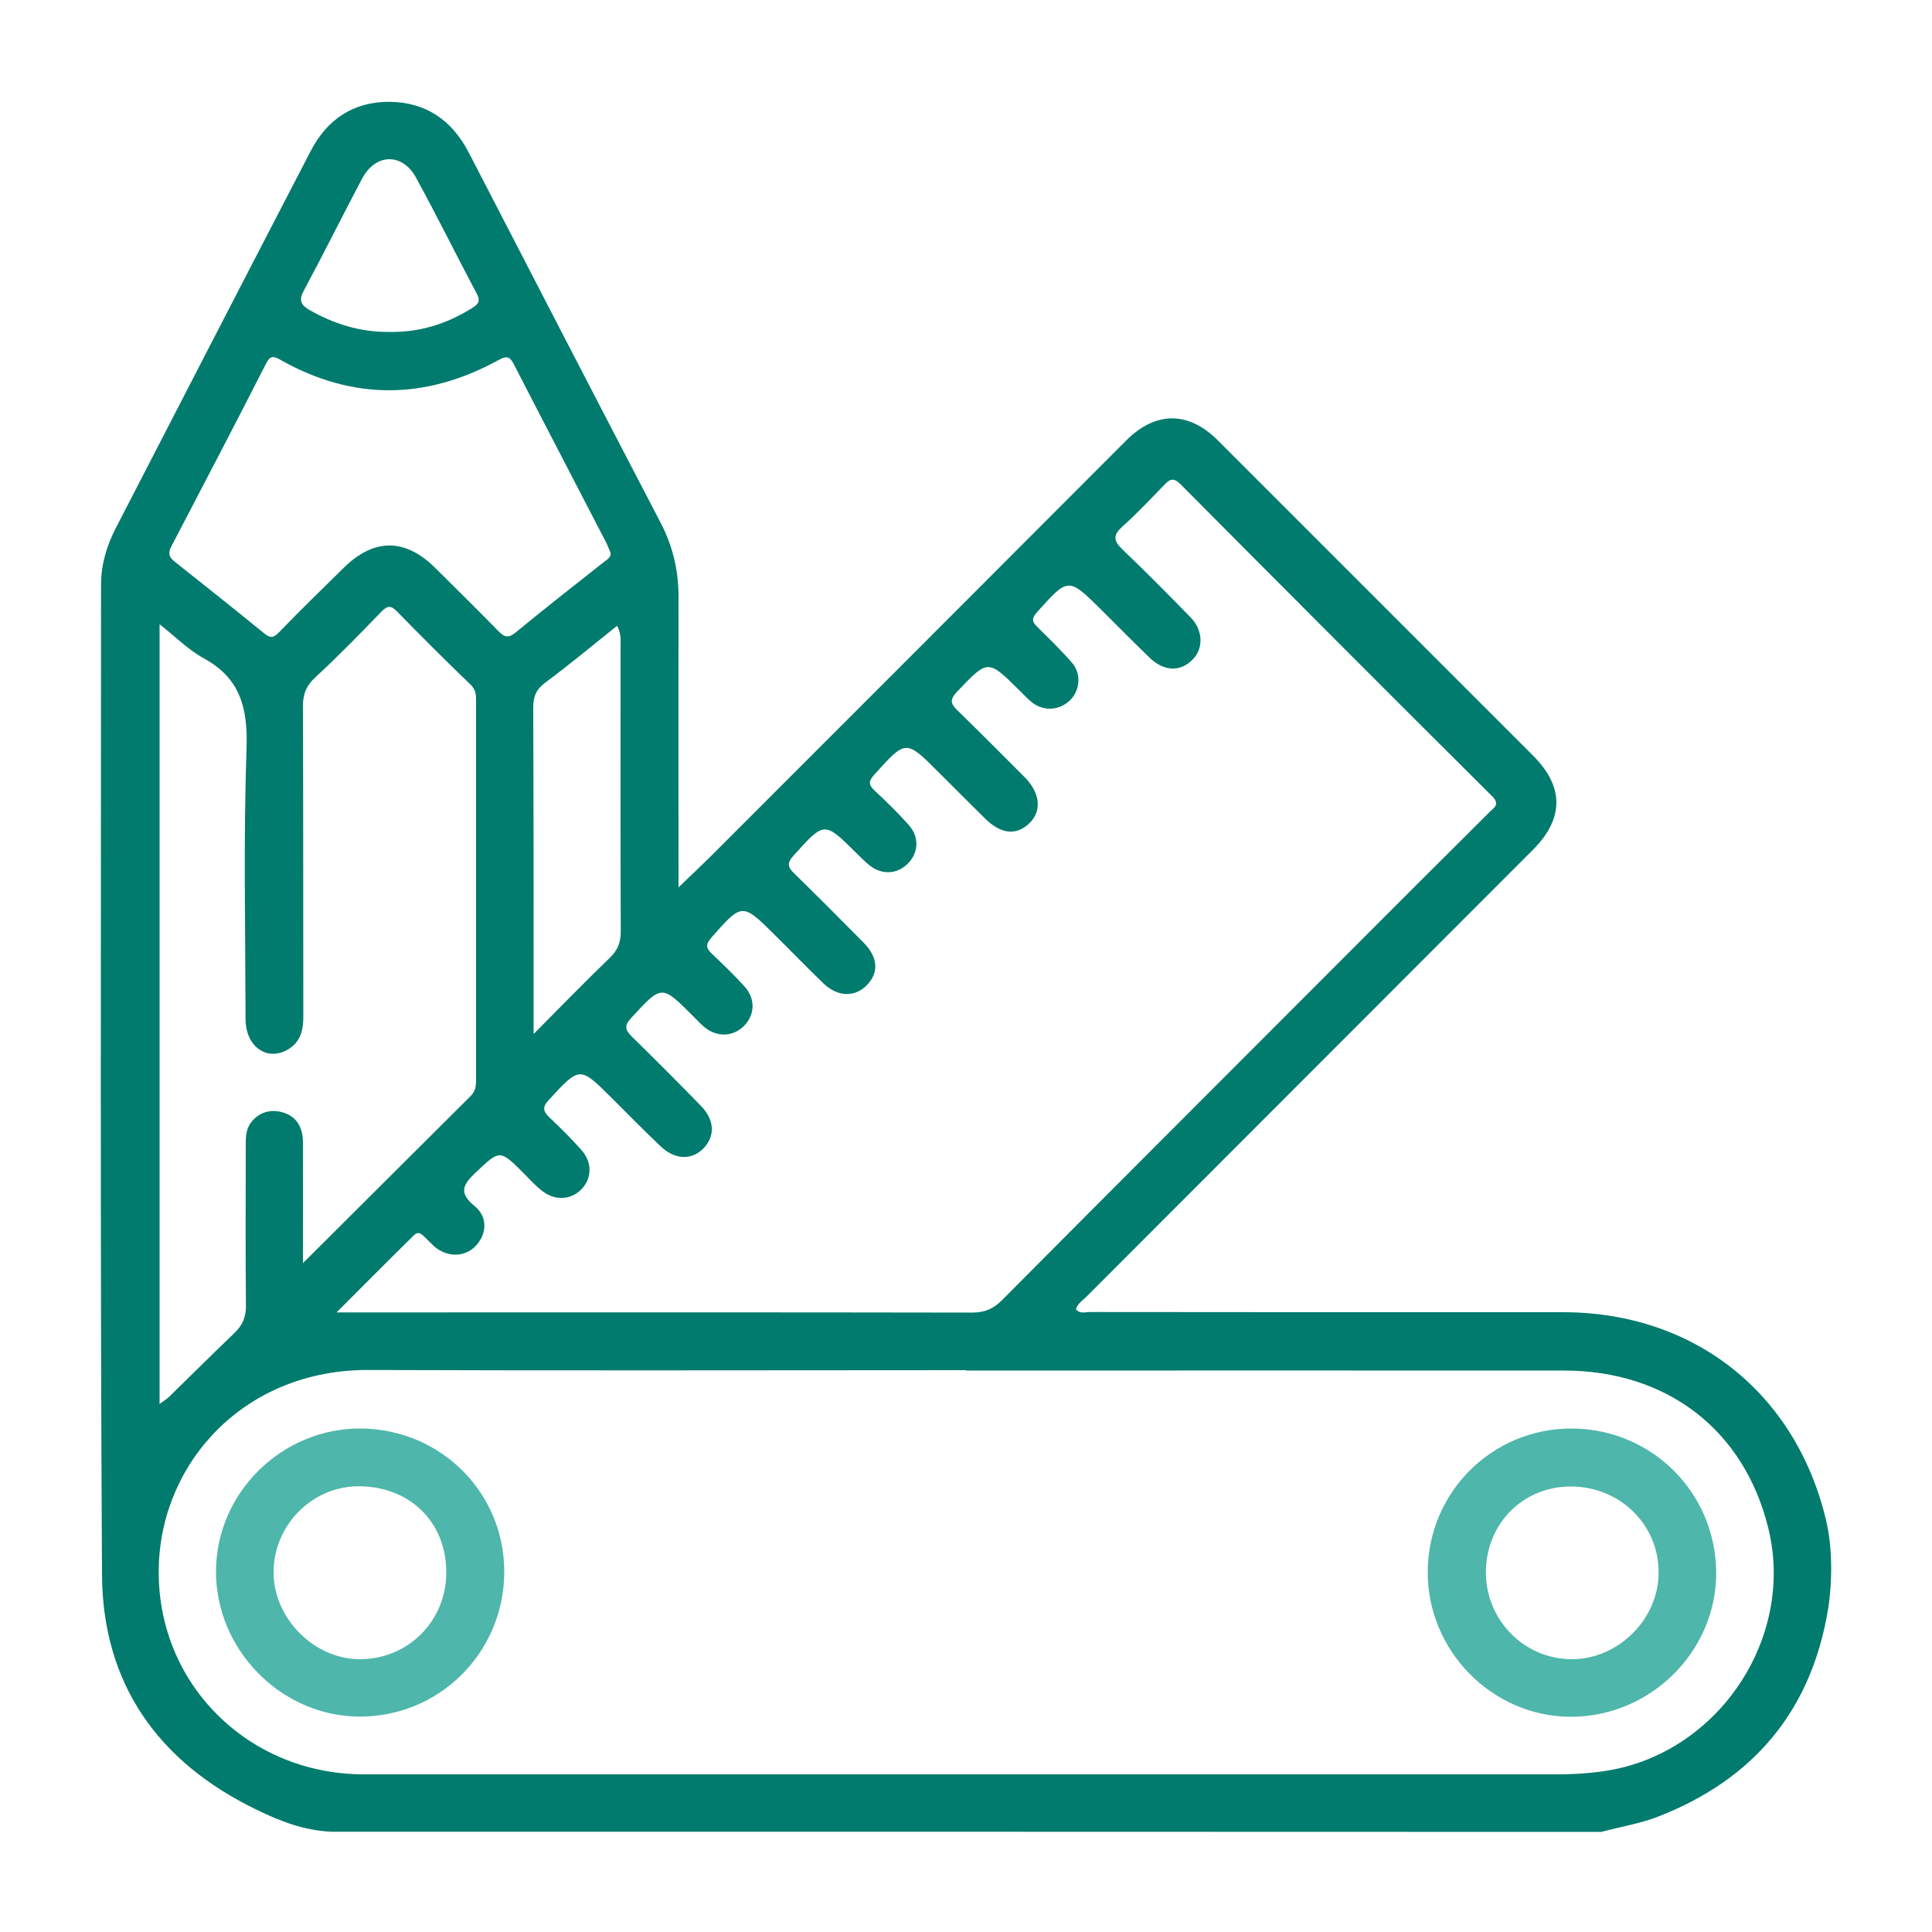
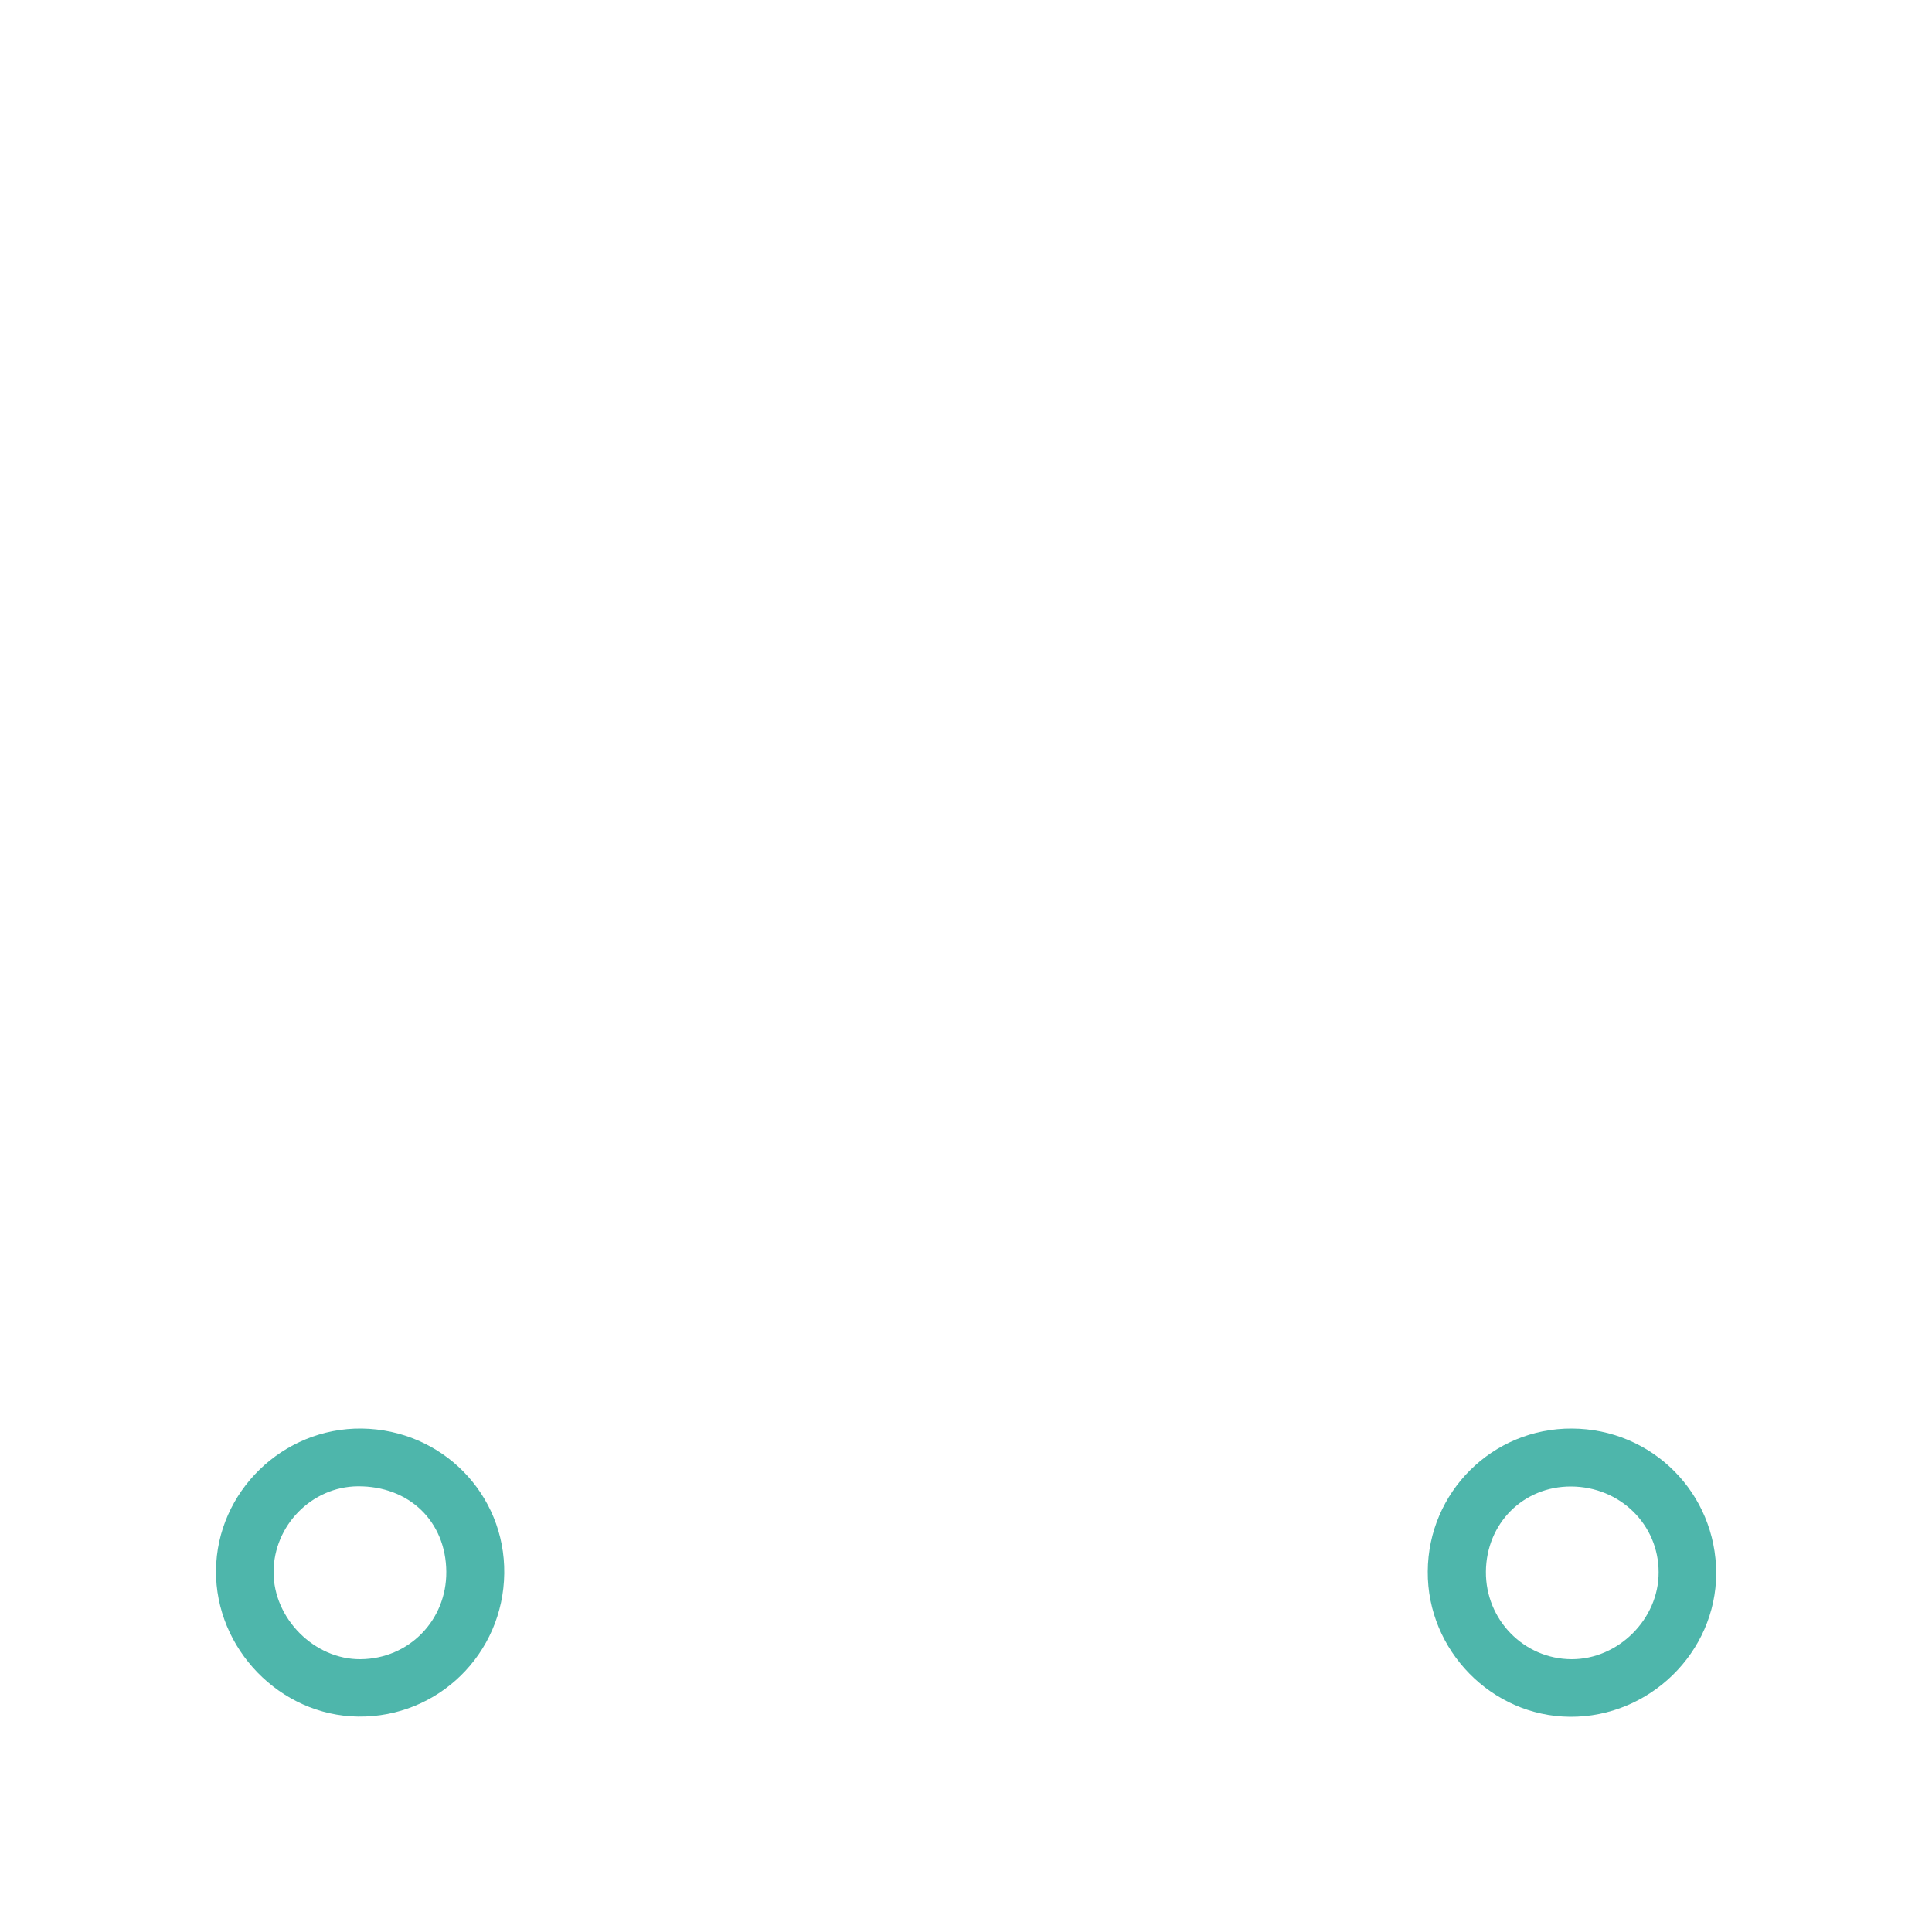
<svg xmlns="http://www.w3.org/2000/svg" version="1.1" id="Livello_1" x="0px" y="0px" viewBox="0 0 1000 1000" style="enable-background:new 0 0 1000 1000;" xml:space="preserve">
  <style type="text/css">
	.st0{fill:#007B6D;}
	.st1{fill:#4EB6AB;}
</style>
  <g>
-     <path class="st0" d="M171.2,948.1c-14.3-0.8-26-5.4-38.2-11.3C82,912.2,53.1,871.7,52.8,815c-1-170.8-0.5-341.6-0.5-512.4   c0-10.4,2.9-20.1,7.6-29.2c33.6-65.1,67.2-130.3,101-195.4c8.5-16.3,22.1-25.4,40.7-25.3c18.9,0.2,32.3,9.5,41,26.2   c33,63.9,66,127.7,99.2,191.4c6.4,12.2,9.4,24.8,9.4,38.5c-0.1,46.9,0,93.9,0,140.8c0,2.5,0,5,0,9.7c6.4-6.1,11.3-10.8,16.2-15.6   C439.2,371.9,511.1,300,582.9,228c15.2-15.2,32.2-15.3,47.4-0.1c54.4,54.4,108.8,108.8,163.2,163.2c16.1,16.1,16.1,32.5,0,48.7   C716.5,516.9,639.4,594,562.4,671.1c-2,2-4.6,3.5-5.5,6.6c2.1,2.5,4.9,1.4,7.3,1.4c81.6,0.1,163.2,0.1,244.8,0.1   c67.9,0,120.6,41.8,136.2,107.8c5,21.1,1.3,44.3,1.1,45.3c-8.5,52.7-38.2,88.4-87.6,107.8c-9.6,3.8-19.9,5.4-29.9,8.1   C609.7,948.1,390.5,948.1,171.2,948.1z M500.1,709.4c0-0.1,0-0.1,0-0.2c-103.2,0-206.3,0.3-309.5-0.1   C127.3,708.9,83.8,756,82.2,810.5c-1.8,60.2,45.8,107.9,106.2,107.9c205.7,0,411.4,0,617.2,0c7.9,0,15.6-0.4,23.5-1.5   c59.2-7.9,100.5-68.3,86.1-126.2c-12.5-50.5-52.3-81.3-105.6-81.3C706.4,709.3,603.2,709.4,500.1,709.4z M174.2,679.3   c6.4,0,11.5,0,16.6,0c104.1,0,208.1-0.1,312.2,0.1c6.6,0,11.2-1.9,15.9-6.7c58.3-58.7,116.9-117.2,175.4-175.8   c25.5-25.6,51.1-51.1,76.7-76.6c2.3-2.3,5.6-3.9,1.3-8.2C718.3,358.4,664.6,304.5,611,250.6c-3.5-3.5-5.5-2.7-8.3,0.3   c-7.1,7.3-14.1,14.8-21.7,21.6c-4.9,4.4-4.8,7.3-0.1,11.8c12,11.5,23.7,23.3,35.3,35.2c6.6,6.7,6.8,16.2,1.1,21.9   c-6.4,6.5-14.9,6.2-22.4-1.1c-8.4-8.1-16.5-16.4-24.8-24.6c-17.2-17-17.1-16.9-33.2,1c-2.8,3.1-3,4.9-0.1,7.7   c6.2,6.1,12.5,12.2,18.2,18.8c4.8,5.7,3.9,14.2-1,19.1c-5.4,5.4-13.6,6.1-19.8,1.3c-2.3-1.8-4.2-4-6.3-6   c-16.7-16.6-16.5-16.4-32.6,0.5c-3.9,4.1-3.2,6.3,0.4,9.7c11.7,11.4,23.2,23,34.7,34.5c8,8.1,9,17.5,2.4,23.8   c-6.7,6.5-14.7,5.7-22.9-2.4c-8.1-8-16.1-16-24.2-24.1c-16.9-16.9-16.8-16.8-33.1,1.3c-3.1,3.4-3.2,5.3,0.2,8.4   c6.2,5.8,12.3,11.7,17.8,18c5.4,6.2,4.7,14.3-0.7,19.7c-5.5,5.5-13.3,6-19.7,1c-2.5-2-4.8-4.3-7-6.5c-16.6-16.5-16.5-16.4-32.5,1.4   c-3.5,3.9-3,5.9,0.4,9.2c12.1,11.8,24,23.8,35.9,35.8c7.6,7.7,8,15.7,1.5,22.2c-6.2,6.2-15.1,5.9-22.4-1.2   c-8.4-8.1-16.5-16.5-24.8-24.7c-17.2-17.1-17.1-17-33.1,1.1c-3.1,3.6-2.8,5.5,0.4,8.5c5.7,5.4,11.4,10.9,16.7,16.7   c5.8,6.4,5.5,14.6-0.1,20.4c-5.9,6-14.5,6.1-21.1,0.3c-2-1.7-3.7-3.7-5.6-5.5c-16.1-16.1-16-16-31.7,1.1c-3.8,4.1-3.3,6.2,0.3,9.8   c12.1,11.8,24,23.8,35.8,35.9c7.2,7.4,7.3,16,0.8,22.3c-6,5.8-14.6,5.4-21.8-1.5c-8.4-8-16.6-16.3-24.9-24.6   c-17-17-16.8-16.9-33,0.7c-3.6,3.9-2.7,6,0.5,9.1c5.7,5.4,11.3,10.9,16.5,16.8c5.7,6.5,5.4,14.7-0.2,20.4c-5.2,5.3-13.3,5.9-19.8,1   c-3.5-2.6-6.5-5.9-9.5-9c-13-13-12.7-12.7-25.6-0.5c-6.6,6.3-8.4,10.4-0.1,17.2c7,5.8,6.1,14.9,0,20.9c-5.7,5.6-14.7,5.5-21.3-0.4   c-1.7-1.6-3.3-3.3-5-4.9c-1.6-1.6-3.2-2.7-5.2-0.7C200.9,652.5,187.9,665.6,174.2,679.3z M156.8,653.8c30-29.9,58.4-58.2,86.8-86.5   c2.3-2.2,2.8-4.8,2.8-7.9c0-65.9,0-131.8,0-197.6c0-3-0.5-5.2-3-7.6c-12.8-12.3-25.4-24.9-37.8-37.6c-3.2-3.3-5-3.3-8.2,0   c-11.1,11.5-22.3,23-34.1,33.9c-4.8,4.4-6.5,8.7-6.5,15c0.2,53.6,0.1,107.3,0.2,160.9c0,6.8-1.5,12.8-7.6,16.6   c-10.9,6.7-22.3-1.1-22.3-15.5c-0.1-46.6-1.1-93.3,0.5-139.9c0.7-20.7-2.9-36.3-22-46.8c-8.1-4.4-14.9-11.3-23-17.7   c0,135.3,0,268.8,0,403.6c2.2-1.7,3.7-2.5,4.8-3.6c11.3-11,22.4-22.1,33.8-33c4.3-4.1,6.2-8.4,6.1-14.5   c-0.3-27.4-0.1-54.8-0.1-82.2c0-4.4-0.1-8.8,2.8-12.5c4.3-5.5,10.3-6.9,16.5-5.1c7.3,2.2,10.3,8.1,10.3,15.5   C156.9,611.5,156.8,631.5,156.8,653.8z M316.1,286.3c-0.7-1.6-1.3-3.3-2-4.8c-16-31-32.2-61.9-48.1-92.9c-2.4-4.7-4.2-4.3-8.4-2   c-37.3,20.3-74.7,20.8-112-0.1c-3.7-2.1-5.6-2.9-7.9,1.7c-16.1,31.6-32.5,63-48.9,94.4c-1.9,3.6-1.5,5.7,1.6,8.1   c15.5,12.3,31,24.6,46.3,37.1c3.1,2.5,4.7,2.6,7.7-0.5c10.9-11.3,22.2-22.3,33.4-33.3c15.7-15.5,31.8-15.5,47.3-0.2   c11,10.9,22,21.7,32.7,32.7c3.1,3.2,5.2,4.1,9.2,0.8c15-12.4,30.4-24.4,45.7-36.5C314.1,289.7,316.1,288.7,316.1,286.3z    M276.2,535.2c14.3-14.4,26.6-27.1,39.4-39.4c4.2-4,5.7-8.1,5.7-13.8c-0.2-48.9-0.1-97.9-0.1-146.8c0-3.4,0.5-6.9-1.8-11.3   c-12.5,10-24.5,20-37,29.3c-4.8,3.5-6.4,7.2-6.4,13c0.2,51.6,0.2,103.1,0.2,154.7C276.2,524.7,276.2,528.7,276.2,535.2z    M201.6,171.8c15.2,0.3,29.4-4,42.5-12.2c3.1-1.9,4.9-3.5,2.7-7.5c-10.6-20-20.6-40.3-31.5-60.2c-7.1-13-21-12.5-27.9,0.6   c-10.2,19.3-19.9,38.8-30.2,58c-2.6,4.8-1.5,7.3,2.7,9.8C172.7,167.6,186.3,172,201.6,171.8z" />
    <path class="st1" d="M813.6,739.4c41.6,0.2,74.7,33.5,74.7,75c-0.1,40.8-34.5,74.5-75.7,74.2c-40.5-0.3-73.9-34.4-73.6-75.2   C739.2,772.2,772.6,739.2,813.6,739.4z M769.1,813.5c-0.2,24.9,19.7,45.2,44.3,45.3c24.2,0.1,45.2-20.8,45.1-45   c0-24.7-20-44.3-45.3-44.4C788.5,769.3,769.3,788.4,769.1,813.5z" />
    <path class="st1" d="M261,814.4c-0.5,41.6-34.2,74.6-75.6,74.1c-40.4-0.5-74-35.1-73.6-75.7c0.4-40.7,34.6-73.9,75.5-73.4   C228.8,740,261.5,773.3,261,814.4z M231,813.5c-0.2-26.1-19.3-44.4-45.8-44.2c-23.8,0.2-43.5,20.2-43.6,44.3   c-0.1,24.1,21.1,45.4,45,45.2C211.7,858.6,231.2,838.6,231,813.5z" />
  </g>
</svg>